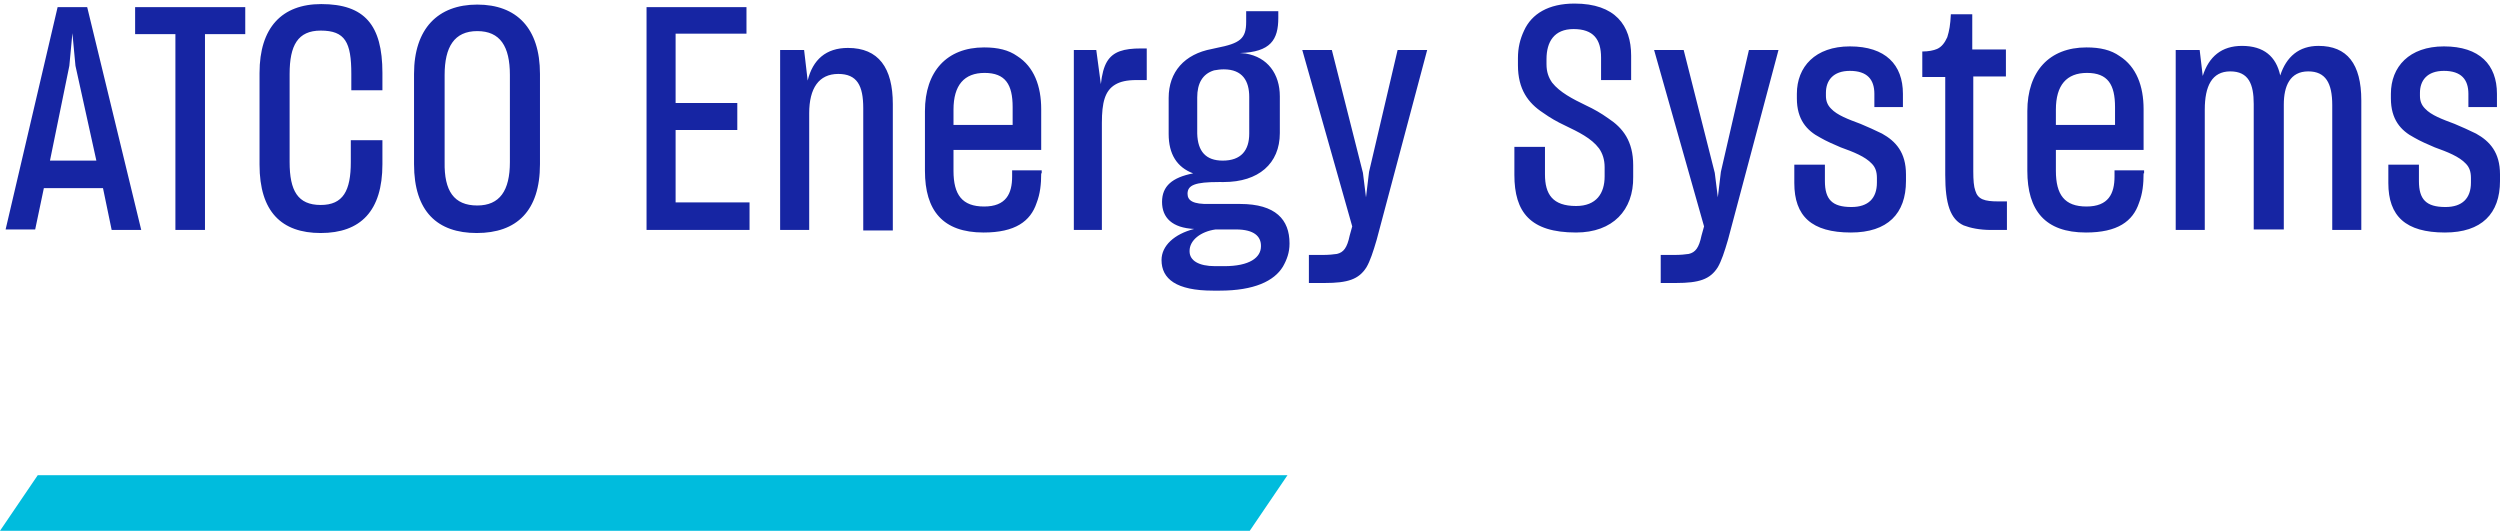
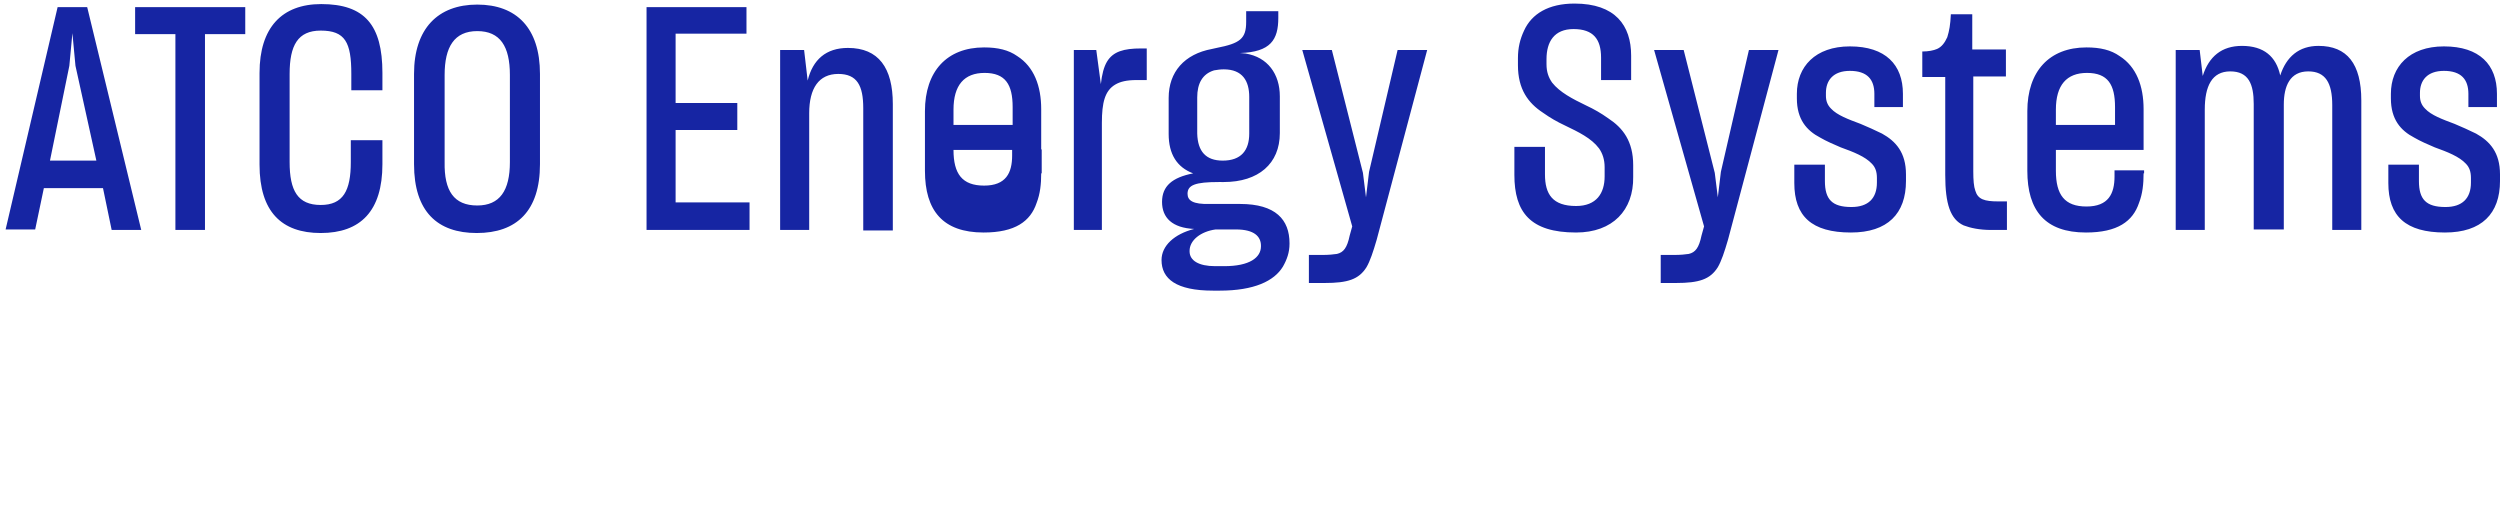
<svg xmlns="http://www.w3.org/2000/svg" version="1.1" id="Layer_1" x="0px" y="0px" viewBox="0 0 490.3 104.1" style="enable-background:new 0 0 490.3 104.1;" xml:space="preserve">
  <style type="text/css">
	.st0{fill:#00BCDD;}
	.st1{fill:#1625A3;}
</style>
-   <polygon class="st0" points="252.5,93.2 7.4,93.2 0,104.1 245.1,104.1 " />
-   <path class="st1" d="M479.5,45.6c-7.7,0-11.1-3.2-11.1-9.7v-3.6h6v3.2c0,3.6,1.4,5.1,5.2,5.1c3.3,0,5-1.7,5-4.8v-0.9  c0-1.2-0.3-2.1-1-2.8c-1.3-1.4-3.6-2.3-6.1-3.2c-1.4-0.6-2.8-1.2-4-1.9c-2.7-1.4-4.6-3.6-4.6-7.7v-0.9c0-5.3,3.6-9.3,10.4-9.3  c7,0,10.4,3.6,10.4,9.3v2.6h-5.6v-2.6c0-2.8-1.4-4.5-4.8-4.5c-3.3,0-4.7,1.9-4.7,4.3v0.6c0,1,0.3,1.8,1,2.5c1.2,1.3,3.4,2.1,5.8,3  c1.4,0.6,2.8,1.2,4.2,1.9c2.7,1.5,4.7,3.7,4.7,8v1.3C490.3,41.9,486.7,45.6,479.5,45.6z M432.4,45.1h-5.7V9.8h4.7l0.6,5.1  c1.2-3.8,3.7-5.9,7.7-5.9c4.3,0,6.7,2.1,7.5,5.8c1.2-3.7,3.7-5.8,7.5-5.8c5.6,0,8.4,3.5,8.4,10.7v25.4h-5.7V20.6  c0-4.3-1.3-6.6-4.7-6.6c-3.6,0-4.8,2.9-4.8,6.5v24.5H442V20.4c0-3.9-1-6.4-4.6-6.4c-3.6,0-5,2.9-5,7.5V45.1z M403.2,24.5h11.6V21  c0-4.4-1.4-6.7-5.5-6.7c-4,0-6.1,2.4-6.1,7.2V24.5z M420.4,34c0,2.1-0.2,4-0.9,5.8c-1.2,3.6-4.2,5.8-10.4,5.8  c-8,0-11.5-4.3-11.5-12.1V21.8c0-7.8,4.3-12.5,11.6-12.5c2.7,0,4.8,0.5,6.5,1.7c3.3,2.1,4.7,5.9,4.7,10.4v8h-17.2v4.1  c0,4.7,1.7,7,6,7c4.3,0,5.5-2.5,5.5-5.9v-1.2h5.8V34z M393.5,45.1h-3c-2.3,0-4.1-0.4-5.4-0.9c-2.6-1.2-3.6-4.2-3.6-9.9V15.1h-4.5v-5  c1.2,0,2.2-0.2,2.9-0.5c0.9-0.4,1.5-1.2,2-2.3c0.4-1.3,0.6-2.4,0.7-4.5h4.2v6.9h6.6v5.3H387v18.6c0,1.7,0.1,3,0.4,3.8  c0.5,1.7,1.8,2.1,4.5,2.1h1.7V45.1z M363,45.6c-7.7,0-11.1-3.2-11.1-9.7v-3.6h6v3.2c0,3.6,1.4,5.1,5.2,5.1c3.3,0,5-1.7,5-4.8v-0.9  c0-1.2-0.3-2.1-1-2.8c-1.3-1.4-3.6-2.3-6.1-3.2c-1.4-0.6-2.8-1.2-4-1.9c-2.7-1.4-4.6-3.6-4.6-7.7v-0.9c0-5.3,3.6-9.3,10.4-9.3  c7,0,10.4,3.6,10.4,9.3v2.6h-5.6v-2.6c0-2.8-1.4-4.5-4.8-4.5c-3.3,0-4.7,1.9-4.7,4.3v0.6c0,1,0.3,1.8,1,2.5c1.2,1.3,3.4,2.1,5.8,3  c1.4,0.6,2.8,1.2,4.2,1.9c2.7,1.5,4.7,3.7,4.7,8v1.3C373.8,41.9,370.2,45.6,363,45.6z M325.7,55.4V50h2.7c1.2,0,2.1-0.1,2.8-0.2  c1.3-0.3,2-1.2,2.5-3.6l0.5-1.8l-9.8-34.6h5.8l6.1,24.1l0.6,4.8l0.6-5L343,9.8h5.8L338.9,47c-0.7,2.4-1.3,4.2-2,5.4  c-1.5,2.4-3.7,3.1-8.2,3.1H325.7z M309.1,45.6c-9,0-12.1-4-12.1-11.3v-5.5h6v5.4c0,3.9,1.5,6.2,6.1,6.2c4,0,5.6-2.5,5.6-5.8v-1.8  c0-1.5-0.4-2.7-1.1-3.7c-1.5-2-4-3.2-6.7-4.5c-1.5-0.7-2.9-1.5-4.3-2.5c-2.9-1.9-4.9-4.6-4.9-9.3v-1.4c0-2,0.4-3.7,1.2-5.4  c1.5-3.3,4.8-5.3,9.9-5.3c8,0,11.1,4.3,11.1,10.2v4.8H314v-4.4c0-3.6-1.5-5.6-5.4-5.6c-3.8,0-5.3,2.5-5.3,5.9v1  c0,1.5,0.4,2.6,1.1,3.6c1.5,1.9,4,3.2,6.7,4.5c1.5,0.7,2.9,1.5,4.3,2.5c2.9,1.9,4.9,4.5,4.9,9.2v2.3  C320.4,41.2,316.3,45.6,309.1,45.6z M256.7,55.4V50h2.7c1.2,0,2.1-0.1,2.8-0.2c1.3-0.3,2-1.2,2.5-3.6l0.5-1.8l-9.8-34.6h5.8  l6.1,24.1l0.6,4.8l0.6-5l5.6-23.9h5.8L270,47c-0.7,2.4-1.3,4.2-2,5.4c-1.5,2.4-3.7,3.1-8.2,3.1H256.7z M240.1,52.2  c5,0,7.2-1.7,7.2-3.9v-0.1c0-1.8-1.3-3.2-4.9-3.2h-4c-2.9,0.4-5.1,2.1-5.1,4.2v0.1c0,1.8,1.8,2.9,5,2.9H240.1z M239.8,31.5  c3.6,0,5.2-2,5.2-5.3V19c0-3.1-1.3-5.4-5-5.4c-0.7,0-1.3,0.1-1.9,0.2c-2.3,0.7-3.3,2.6-3.3,5.3v7.1  C234.9,29.7,236.5,31.5,239.8,31.5z M237.9,57c-7.2,0-10.1-2.3-10.1-6c0-2.8,2.5-5.1,6.4-6.1c-4.3-0.2-6.3-2.2-6.3-5.3  c0-3.1,2-4.8,6.1-5.6c-3.2-1.2-4.8-3.8-4.8-7.7v-7.1c0-5.1,3.1-8.6,8.5-9.6l0.9-0.2c4.6-0.9,5.8-1.8,5.8-5.1V2.2h6.3v1.3  c0,4.3-1.5,6.7-7.5,6.9c0.4,0,0.7,0.1,1.1,0.1c4.3,0.7,6.7,4,6.7,8.4v7.2c0,6-4.2,9.6-11,9.6H239c-4.6,0-6.1,0.6-6.1,2.3  c0,1.3,1,2.1,4.4,2h5.9c7,0,9.7,3.1,9.7,7.7v0.1c0,1.7-0.5,3.1-1.3,4.5c-1.7,2.8-5.6,4.7-12.4,4.7H237.9z M210.6,45.1V9.8h4.4  l0.9,6.7c0.2-1.9,0.6-3.4,1.2-4.4c1.2-2,3.3-2.6,6.7-2.6h1.1v6.2h-2c-1.9,0-3.2,0.3-4.2,0.9c-2,1.2-2.6,3.5-2.6,7.5v21H210.6z   M187,24.5h11.6V21c0-4.4-1.4-6.7-5.5-6.7c-4,0-6.1,2.4-6.1,7.2V24.5z M204.2,34c0,2.1-0.2,4-0.9,5.8c-1.2,3.6-4.2,5.8-10.4,5.8  c-8,0-11.5-4.3-11.5-12.1V21.8c0-7.8,4.3-12.5,11.6-12.5c2.7,0,4.8,0.5,6.5,1.7c3.3,2.1,4.7,5.9,4.7,10.4v8H187v4.1c0,4.7,1.7,7,6,7  c4.3,0,5.5-2.5,5.5-5.9v-1.2h5.8V34z M158.7,45.1H153V9.8h4.7l0.7,6c1-4.1,3.6-6.4,7.9-6.4c6,0,8.8,3.9,8.8,11v24.8h-5.8v-24  c0-4.4-1.2-6.7-4.9-6.7c-3.8,0-5.7,2.8-5.7,7.7V45.1z M147,45.1h-20.2V1.4h19.6v5.2h-13.9v13.6h12.1v5.3h-12.1v14.2H147V45.1z   M93.6,40.3c4.4,0,6.4-2.9,6.4-8.5V14.7c0-5.6-1.9-8.6-6.4-8.6c-4.5,0-6.4,3.1-6.4,8.6v17.1C87.1,37.4,89,40.3,93.6,40.3z   M93.5,45.7c-7.7,0-12.3-4.2-12.3-13.5V14.5c0-8.9,4.7-13.6,12.4-13.6s12.3,4.6,12.3,13.6v17.7C105.9,41.4,101.3,45.7,93.5,45.7z   M62.9,45.7c-7.7,0-12-4.2-12-13.4V14.3c0-8.9,4.4-13.5,12.1-13.5C71.5,0.8,75,4.9,75,14.3v3.4h-6.1v-3.2c0-6.2-1.2-8.5-6-8.5  c-4.5,0-6.1,2.9-6.1,8.5v17.3c0,5.6,1.6,8.4,6.1,8.4c4.4,0,5.9-2.8,5.9-8.4v-4.3H75v4.7C75,41.4,70.7,45.7,62.9,45.7z M40.2,6.7  v38.4h-5.8V6.7h-7.9V1.4h21.6v5.3H40.2z M9.8,31.5h9.1l-4.1-18.6l-0.6-6.4l-0.6,6.4L9.8,31.5z M20.2,36.9H8.6l-1.7,8.1H1.1L11.3,1.4  h5.8l10.6,43.7h-5.8L20.2,36.9z" />
+   <path class="st1" d="M479.5,45.6c-7.7,0-11.1-3.2-11.1-9.7v-3.6h6v3.2c0,3.6,1.4,5.1,5.2,5.1c3.3,0,5-1.7,5-4.8v-0.9  c0-1.2-0.3-2.1-1-2.8c-1.3-1.4-3.6-2.3-6.1-3.2c-1.4-0.6-2.8-1.2-4-1.9c-2.7-1.4-4.6-3.6-4.6-7.7v-0.9c0-5.3,3.6-9.3,10.4-9.3  c7,0,10.4,3.6,10.4,9.3v2.6h-5.6v-2.6c0-2.8-1.4-4.5-4.8-4.5c-3.3,0-4.7,1.9-4.7,4.3v0.6c0,1,0.3,1.8,1,2.5c1.2,1.3,3.4,2.1,5.8,3  c1.4,0.6,2.8,1.2,4.2,1.9c2.7,1.5,4.7,3.7,4.7,8v1.3C490.3,41.9,486.7,45.6,479.5,45.6z M432.4,45.1h-5.7V9.8h4.7l0.6,5.1  c1.2-3.8,3.7-5.9,7.7-5.9c4.3,0,6.7,2.1,7.5,5.8c1.2-3.7,3.7-5.8,7.5-5.8c5.6,0,8.4,3.5,8.4,10.7v25.4h-5.7V20.6  c0-4.3-1.3-6.6-4.7-6.6c-3.6,0-4.8,2.9-4.8,6.5v24.5H442V20.4c0-3.9-1-6.4-4.6-6.4c-3.6,0-5,2.9-5,7.5V45.1z M403.2,24.5h11.6V21  c0-4.4-1.4-6.7-5.5-6.7c-4,0-6.1,2.4-6.1,7.2V24.5z M420.4,34c0,2.1-0.2,4-0.9,5.8c-1.2,3.6-4.2,5.8-10.4,5.8  c-8,0-11.5-4.3-11.5-12.1V21.8c0-7.8,4.3-12.5,11.6-12.5c2.7,0,4.8,0.5,6.5,1.7c3.3,2.1,4.7,5.9,4.7,10.4v8h-17.2v4.1  c0,4.7,1.7,7,6,7c4.3,0,5.5-2.5,5.5-5.9v-1.2h5.8V34z M393.5,45.1h-3c-2.3,0-4.1-0.4-5.4-0.9c-2.6-1.2-3.6-4.2-3.6-9.9V15.1h-4.5v-5  c1.2,0,2.2-0.2,2.9-0.5c0.9-0.4,1.5-1.2,2-2.3c0.4-1.3,0.6-2.4,0.7-4.5h4.2v6.9h6.6v5.3H387v18.6c0,1.7,0.1,3,0.4,3.8  c0.5,1.7,1.8,2.1,4.5,2.1h1.7V45.1z M363,45.6c-7.7,0-11.1-3.2-11.1-9.7v-3.6h6v3.2c0,3.6,1.4,5.1,5.2,5.1c3.3,0,5-1.7,5-4.8v-0.9  c0-1.2-0.3-2.1-1-2.8c-1.3-1.4-3.6-2.3-6.1-3.2c-1.4-0.6-2.8-1.2-4-1.9c-2.7-1.4-4.6-3.6-4.6-7.7v-0.9c0-5.3,3.6-9.3,10.4-9.3  c7,0,10.4,3.6,10.4,9.3v2.6h-5.6v-2.6c0-2.8-1.4-4.5-4.8-4.5c-3.3,0-4.7,1.9-4.7,4.3v0.6c0,1,0.3,1.8,1,2.5c1.2,1.3,3.4,2.1,5.8,3  c1.4,0.6,2.8,1.2,4.2,1.9c2.7,1.5,4.7,3.7,4.7,8v1.3C373.8,41.9,370.2,45.6,363,45.6z M325.7,55.4V50h2.7c1.2,0,2.1-0.1,2.8-0.2  c1.3-0.3,2-1.2,2.5-3.6l0.5-1.8l-9.8-34.6h5.8l6.1,24.1l0.6,4.8l0.6-5L343,9.8h5.8L338.9,47c-0.7,2.4-1.3,4.2-2,5.4  c-1.5,2.4-3.7,3.1-8.2,3.1H325.7z M309.1,45.6c-9,0-12.1-4-12.1-11.3v-5.5h6v5.4c0,3.9,1.5,6.2,6.1,6.2c4,0,5.6-2.5,5.6-5.8v-1.8  c0-1.5-0.4-2.7-1.1-3.7c-1.5-2-4-3.2-6.7-4.5c-1.5-0.7-2.9-1.5-4.3-2.5c-2.9-1.9-4.9-4.6-4.9-9.3v-1.4c0-2,0.4-3.7,1.2-5.4  c1.5-3.3,4.8-5.3,9.9-5.3c8,0,11.1,4.3,11.1,10.2v4.8H314v-4.4c0-3.6-1.5-5.6-5.4-5.6c-3.8,0-5.3,2.5-5.3,5.9v1  c0,1.5,0.4,2.6,1.1,3.6c1.5,1.9,4,3.2,6.7,4.5c1.5,0.7,2.9,1.5,4.3,2.5c2.9,1.9,4.9,4.5,4.9,9.2v2.3  C320.4,41.2,316.3,45.6,309.1,45.6z M256.7,55.4V50h2.7c1.2,0,2.1-0.1,2.8-0.2c1.3-0.3,2-1.2,2.5-3.6l0.5-1.8l-9.8-34.6h5.8  l6.1,24.1l0.6,4.8l0.6-5l5.6-23.9h5.8L270,47c-0.7,2.4-1.3,4.2-2,5.4c-1.5,2.4-3.7,3.1-8.2,3.1H256.7z M240.1,52.2  c5,0,7.2-1.7,7.2-3.9v-0.1c0-1.8-1.3-3.2-4.9-3.2h-4c-2.9,0.4-5.1,2.1-5.1,4.2v0.1c0,1.8,1.8,2.9,5,2.9H240.1z M239.8,31.5  c3.6,0,5.2-2,5.2-5.3V19c0-3.1-1.3-5.4-5-5.4c-0.7,0-1.3,0.1-1.9,0.2c-2.3,0.7-3.3,2.6-3.3,5.3v7.1  C234.9,29.7,236.5,31.5,239.8,31.5z M237.9,57c-7.2,0-10.1-2.3-10.1-6c0-2.8,2.5-5.1,6.4-6.1c-4.3-0.2-6.3-2.2-6.3-5.3  c0-3.1,2-4.8,6.1-5.6c-3.2-1.2-4.8-3.8-4.8-7.7v-7.1c0-5.1,3.1-8.6,8.5-9.6l0.9-0.2c4.6-0.9,5.8-1.8,5.8-5.1V2.2h6.3v1.3  c0,4.3-1.5,6.7-7.5,6.9c0.4,0,0.7,0.1,1.1,0.1c4.3,0.7,6.7,4,6.7,8.4v7.2c0,6-4.2,9.6-11,9.6H239c-4.6,0-6.1,0.6-6.1,2.3  c0,1.3,1,2.1,4.4,2h5.9c7,0,9.7,3.1,9.7,7.7v0.1c0,1.7-0.5,3.1-1.3,4.5c-1.7,2.8-5.6,4.7-12.4,4.7H237.9z M210.6,45.1V9.8h4.4  l0.9,6.7c0.2-1.9,0.6-3.4,1.2-4.4c1.2-2,3.3-2.6,6.7-2.6h1.1v6.2h-2c-1.9,0-3.2,0.3-4.2,0.9c-2,1.2-2.6,3.5-2.6,7.5v21H210.6z   M187,24.5h11.6V21c0-4.4-1.4-6.7-5.5-6.7c-4,0-6.1,2.4-6.1,7.2V24.5z M204.2,34c0,2.1-0.2,4-0.9,5.8c-1.2,3.6-4.2,5.8-10.4,5.8  c-8,0-11.5-4.3-11.5-12.1V21.8c0-7.8,4.3-12.5,11.6-12.5c2.7,0,4.8,0.5,6.5,1.7c3.3,2.1,4.7,5.9,4.7,10.4v8H187c0,4.7,1.7,7,6,7  c4.3,0,5.5-2.5,5.5-5.9v-1.2h5.8V34z M158.7,45.1H153V9.8h4.7l0.7,6c1-4.1,3.6-6.4,7.9-6.4c6,0,8.8,3.9,8.8,11v24.8h-5.8v-24  c0-4.4-1.2-6.7-4.9-6.7c-3.8,0-5.7,2.8-5.7,7.7V45.1z M147,45.1h-20.2V1.4h19.6v5.2h-13.9v13.6h12.1v5.3h-12.1v14.2H147V45.1z   M93.6,40.3c4.4,0,6.4-2.9,6.4-8.5V14.7c0-5.6-1.9-8.6-6.4-8.6c-4.5,0-6.4,3.1-6.4,8.6v17.1C87.1,37.4,89,40.3,93.6,40.3z   M93.5,45.7c-7.7,0-12.3-4.2-12.3-13.5V14.5c0-8.9,4.7-13.6,12.4-13.6s12.3,4.6,12.3,13.6v17.7C105.9,41.4,101.3,45.7,93.5,45.7z   M62.9,45.7c-7.7,0-12-4.2-12-13.4V14.3c0-8.9,4.4-13.5,12.1-13.5C71.5,0.8,75,4.9,75,14.3v3.4h-6.1v-3.2c0-6.2-1.2-8.5-6-8.5  c-4.5,0-6.1,2.9-6.1,8.5v17.3c0,5.6,1.6,8.4,6.1,8.4c4.4,0,5.9-2.8,5.9-8.4v-4.3H75v4.7C75,41.4,70.7,45.7,62.9,45.7z M40.2,6.7  v38.4h-5.8V6.7h-7.9V1.4h21.6v5.3H40.2z M9.8,31.5h9.1l-4.1-18.6l-0.6-6.4l-0.6,6.4L9.8,31.5z M20.2,36.9H8.6l-1.7,8.1H1.1L11.3,1.4  h5.8l10.6,43.7h-5.8L20.2,36.9z" />
</svg>